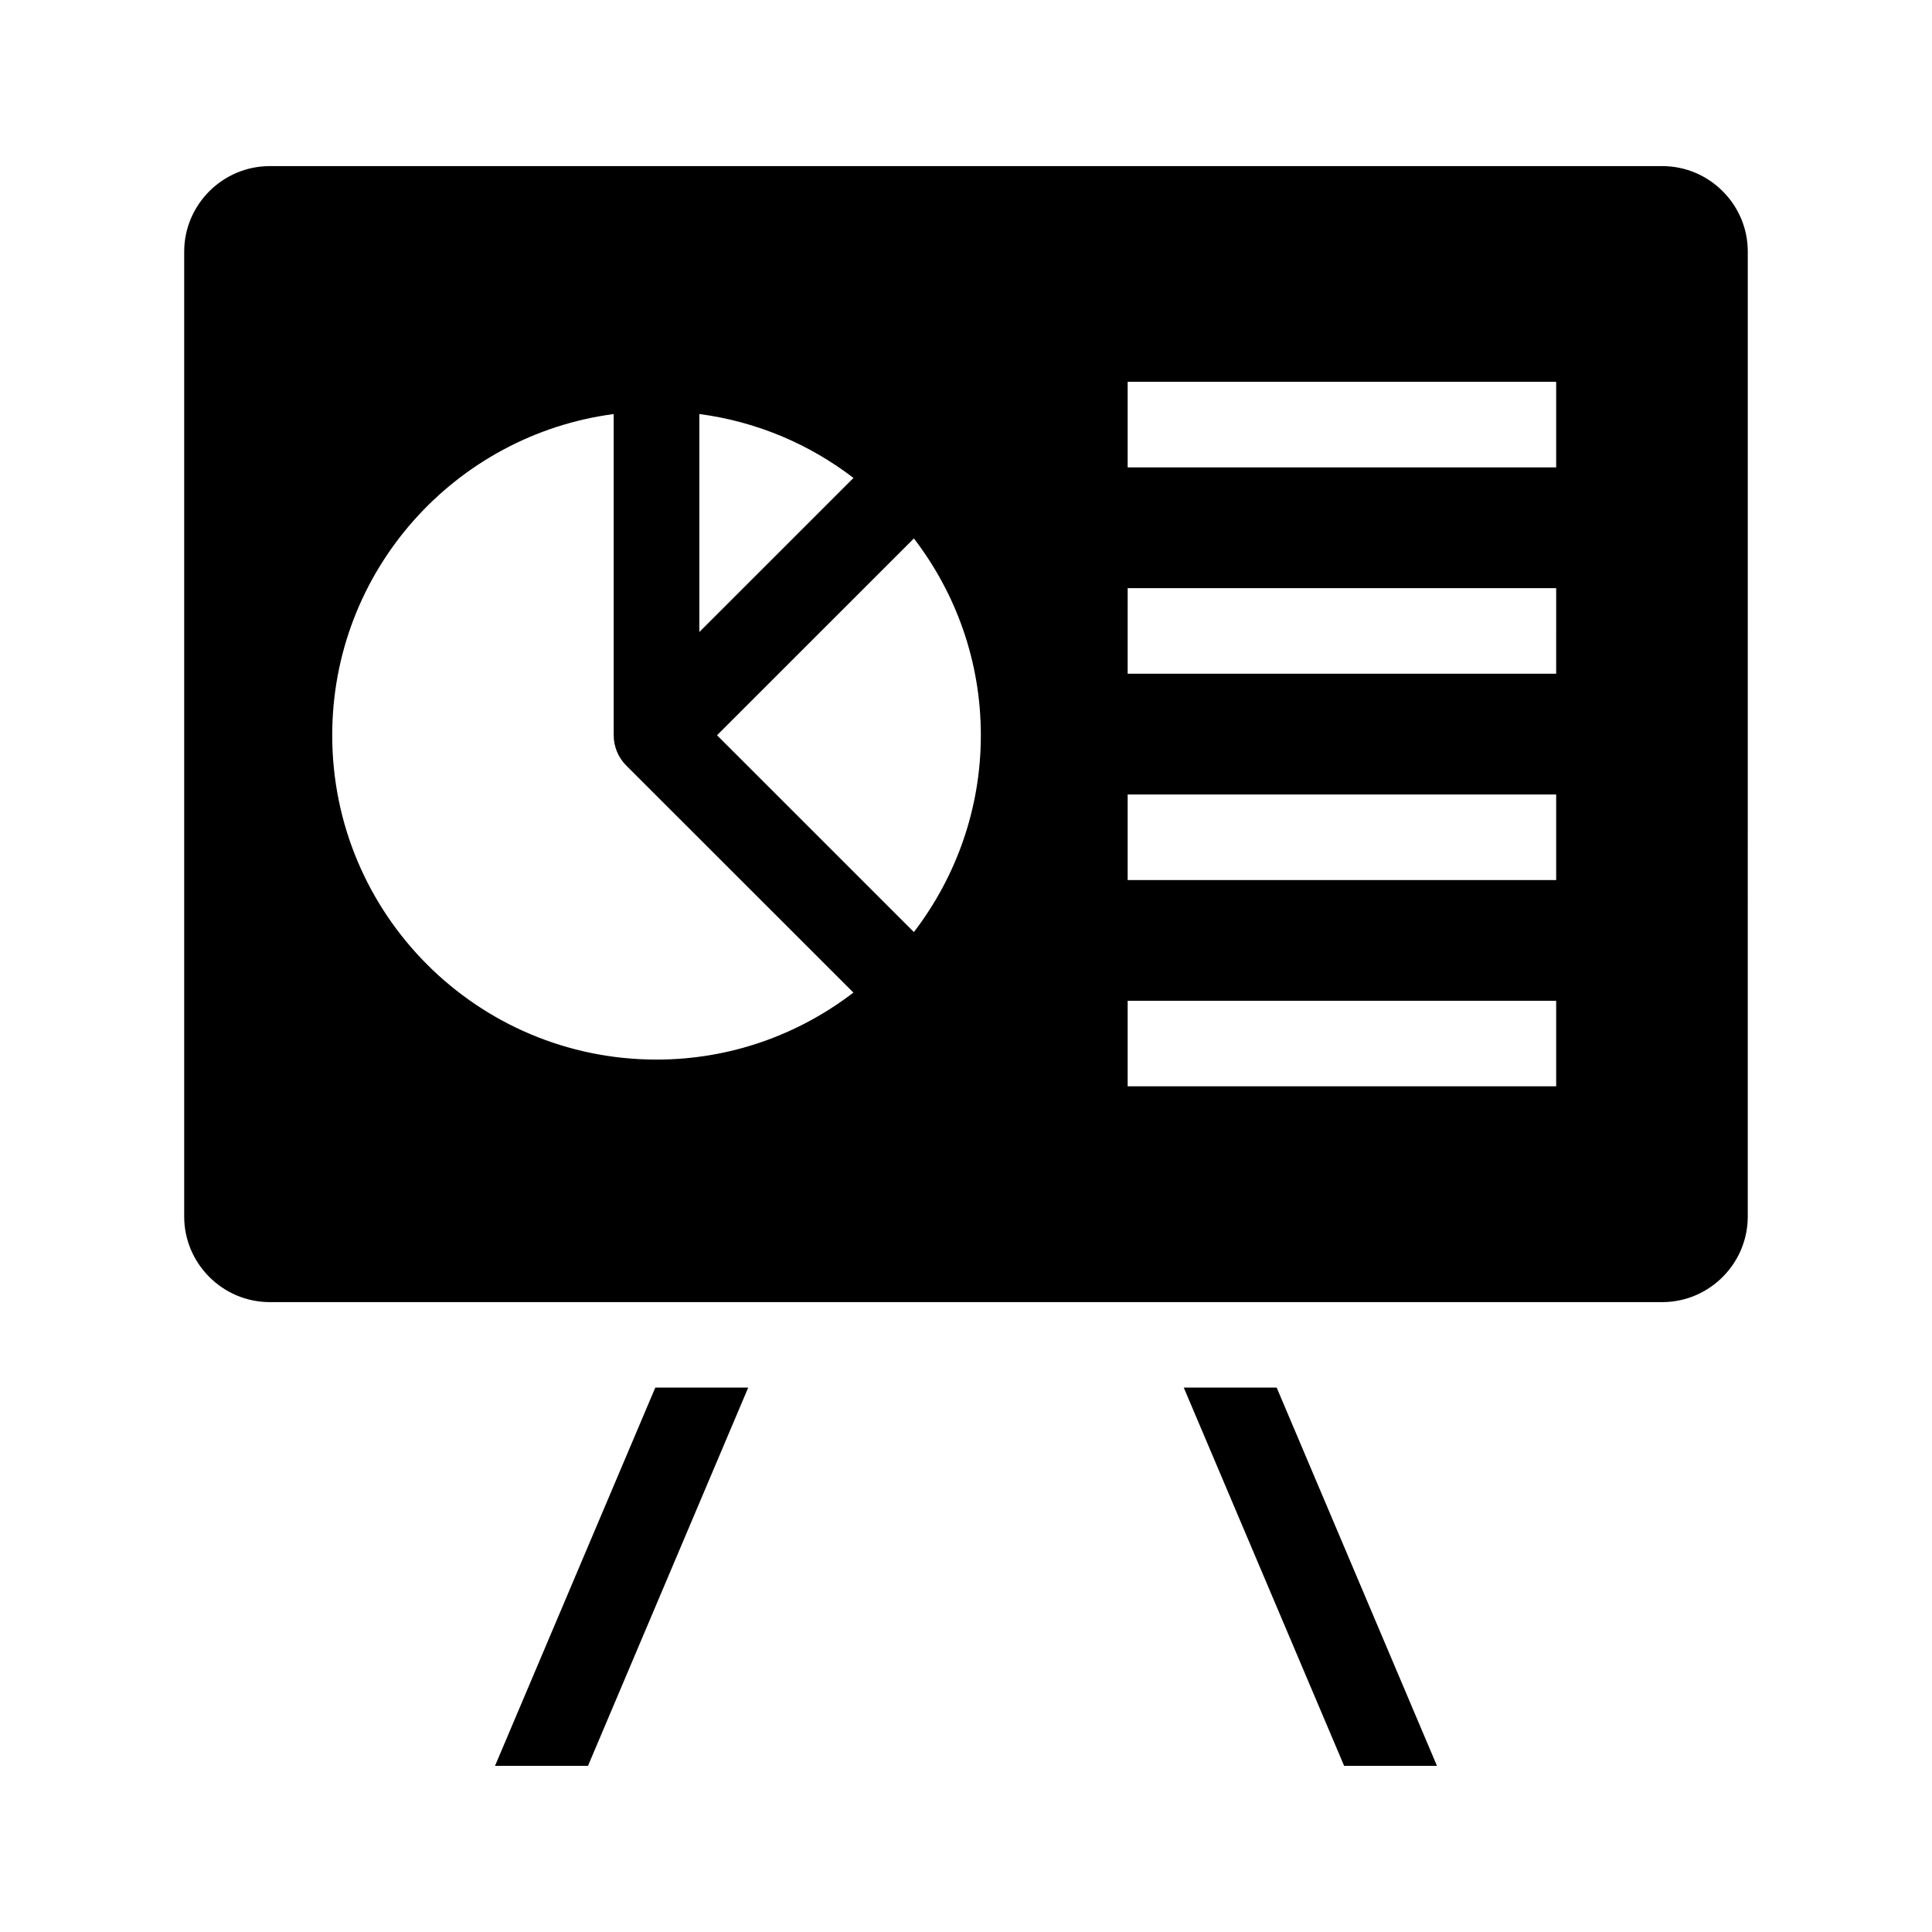
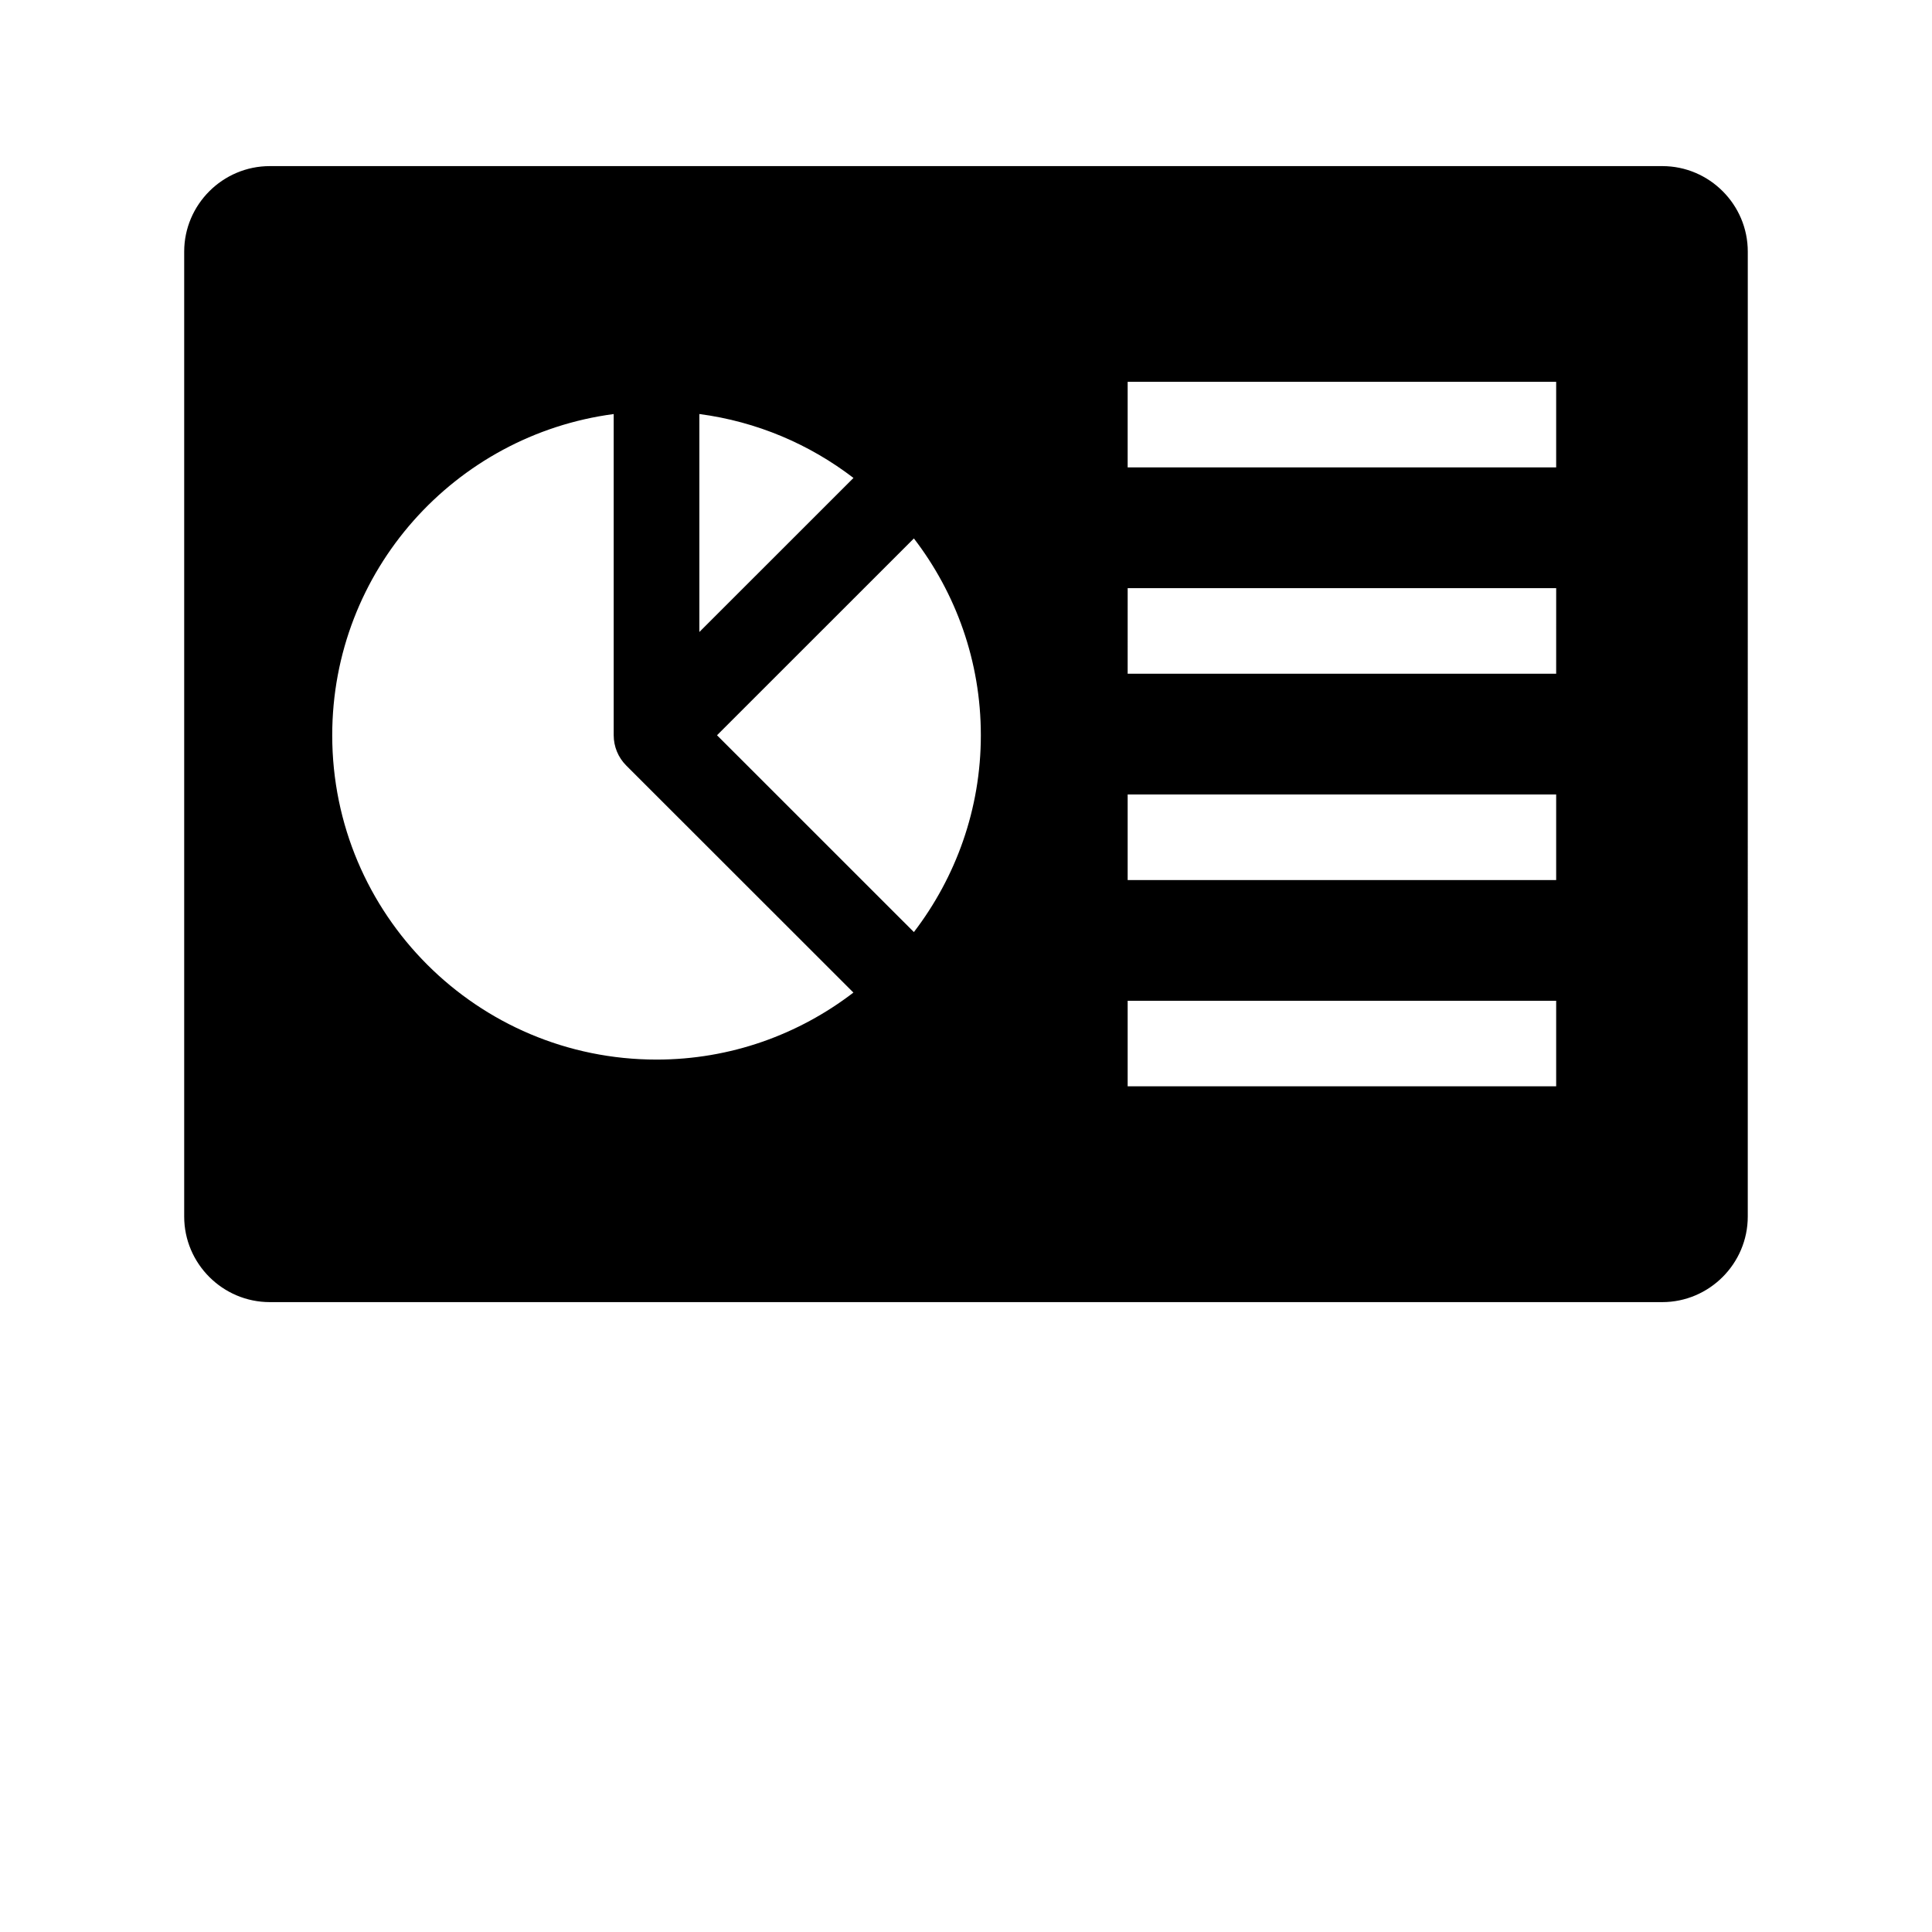
<svg xmlns="http://www.w3.org/2000/svg" fill="#000000" width="800px" height="800px" version="1.1" viewBox="144 144 512 512">
  <g>
-     <path d="m457.71 511.73 42.496 100.24h24.605l-42.477-100.24z" />
-     <path d="m317.66 511.73-42.477 100.24h24.641l42.461-100.24z" />
    <path d="m584.54 188.02h-369.04c-12.484 0-22.688 10.203-22.688 22.672v255.71c0 12.469 10.203 22.672 22.688 22.672h369.02c12.453 0 22.656-10.203 22.656-22.672l0.004-255.71c0.016-12.469-10.188-22.672-22.641-22.672zm-255.2 65.699c15.258 2.016 29.207 8.016 40.84 16.941l-40.84 40.824zm-11.352 171.08c-47.484 0-85.945-38.477-85.945-85.945 0-43.609 32.496-79.555 74.594-85.129v85.129c0 3.008 1.195 5.887 3.32 8.016l60.207 60.172c-14.469 11.098-32.527 17.758-52.176 17.758zm68.203-33.789-52.176-52.16 52.176-52.16c11.098 14.469 17.742 32.512 17.742 52.16 0 19.648-6.676 37.691-17.742 52.16zm170.21 40.871h-113.56v-22.672h113.56zm0-54.66h-113.56v-22.672h113.56zm0-54.68h-113.56l0.004-22.672h113.56zm0-54.68h-113.56v-22.672h113.56z" />
  </g>
</svg>